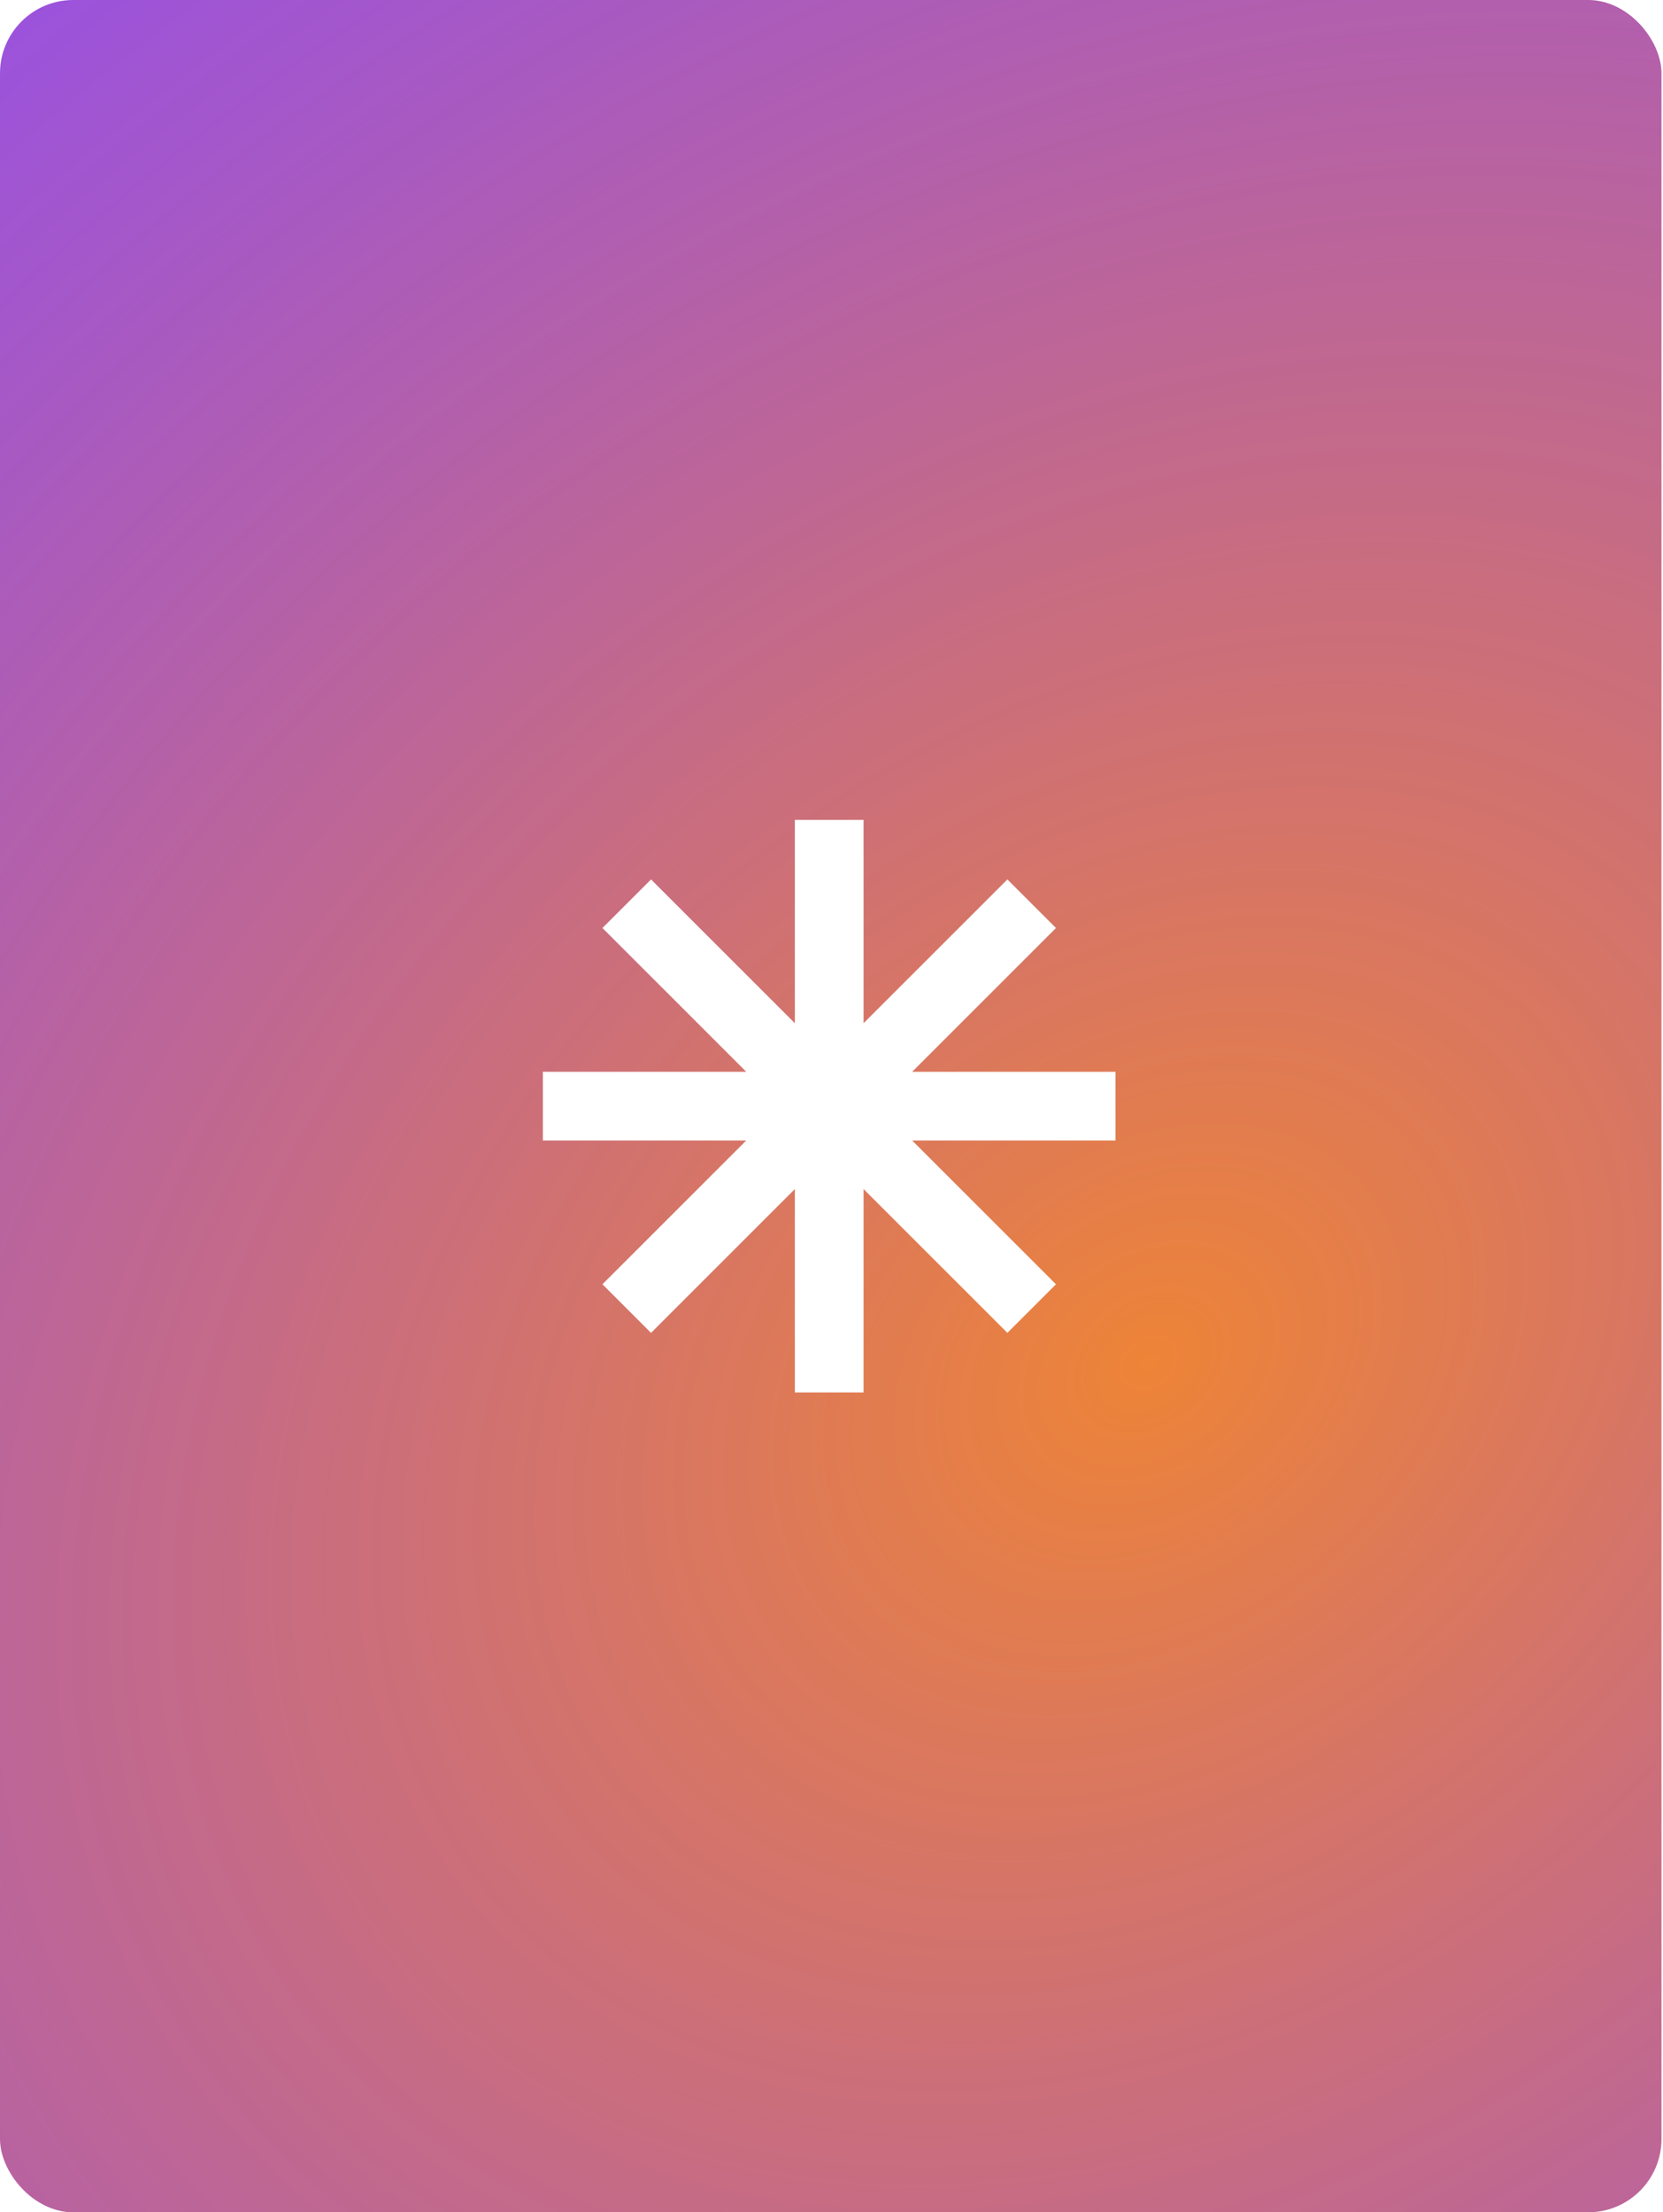
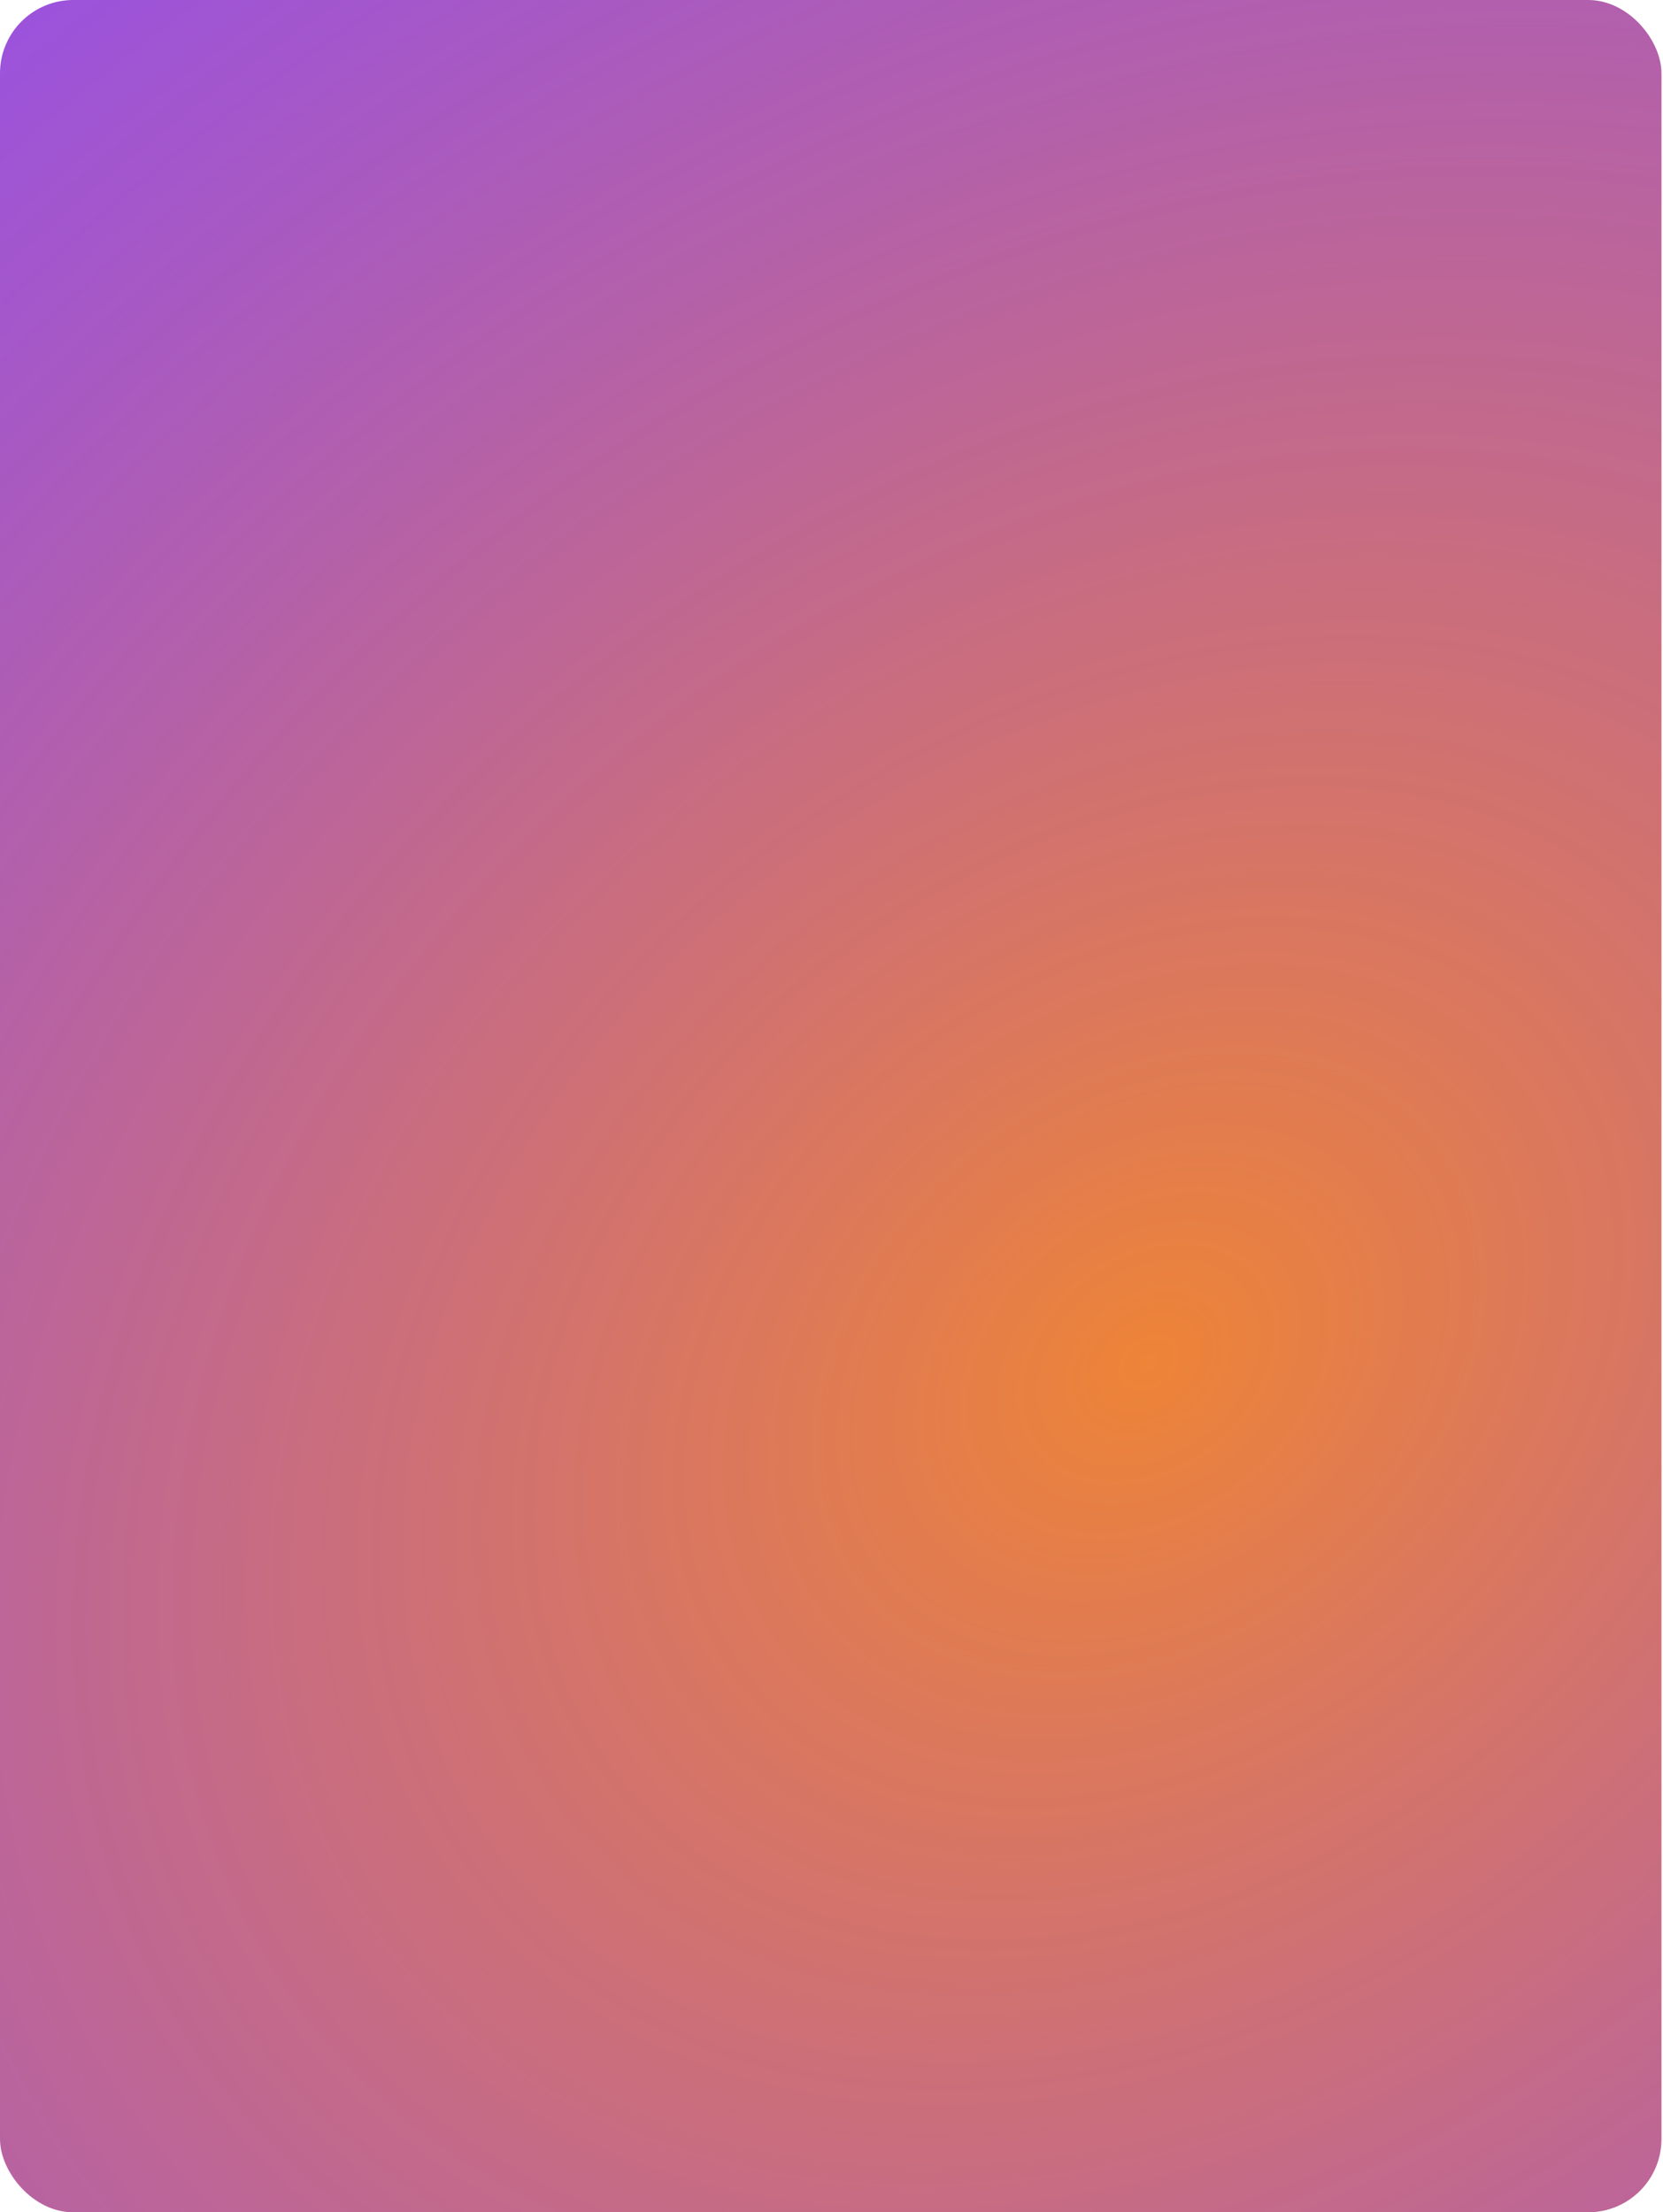
<svg xmlns="http://www.w3.org/2000/svg" width="363" height="483" viewBox="0 0 363 483" fill="none">
  <g filter="url(#filter0_n_12_1057)">
    <rect width="362.667" height="483" rx="16" fill="url(#paint0_radial_12_1057)" />
  </g>
  <g filter="url(#filter1_gf_12_1057)">
-     <path d="M188.5 223.393L219.891 192.003L230.497 202.609L199.106 234H243.5V249H199.106L230.497 280.391L219.891 290.997L188.5 259.606V304H173.5V259.605L142.108 290.997L131.502 280.391L162.893 249H118.5V234H162.893L131.502 202.609L142.108 192.003L173.5 223.394V179H188.5V223.393Z" fill="white" />
-   </g>
+     </g>
  <defs>
    <filter id="filter0_n_12_1057" x="0" y="0" width="362.667" height="483" filterUnits="userSpaceOnUse" color-interpolation-filters="sRGB">
      <feFlood flood-opacity="0" result="BackgroundImageFix" />
      <feBlend mode="normal" in="SourceGraphic" in2="BackgroundImageFix" result="shape" />
      <feTurbulence type="fractalNoise" baseFrequency="1.25 1.25" stitchTiles="stitch" numOctaves="3" result="noise" seed="425" />
      <feColorMatrix in="noise" type="luminanceToAlpha" result="alphaNoise" />
      <feComponentTransfer in="alphaNoise" result="coloredNoise1">
        <feFuncA type="discrete" tableValues="1 1 1 1 1 1 1 1 1 1 1 1 1 1 1 1 1 1 1 1 1 1 1 1 1 1 1 1 1 1 1 1 1 1 1 1 1 1 1 1 1 1 1 1 1 1 1 1 1 1 1 0 0 0 0 0 0 0 0 0 0 0 0 0 0 0 0 0 0 0 0 0 0 0 0 0 0 0 0 0 0 0 0 0 0 0 0 0 0 0 0 0 0 0 0 0 0 0 0 0 " />
      </feComponentTransfer>
      <feComposite operator="in" in2="shape" in="coloredNoise1" result="noise1Clipped" />
      <feComponentTransfer in="alphaNoise" result="coloredNoise2">
        <feFuncA type="discrete" tableValues="0 0 0 0 0 0 0 0 0 0 0 0 0 0 0 0 0 0 0 0 0 0 0 0 0 0 0 0 0 0 0 0 0 0 0 0 0 0 0 0 0 0 0 0 0 0 0 0 0 1 1 1 1 1 1 1 1 1 1 1 1 1 1 1 1 1 1 1 1 1 1 1 1 1 1 1 1 1 1 1 1 1 1 1 1 1 1 1 1 1 1 1 1 1 1 1 1 1 1 1 " />
      </feComponentTransfer>
      <feComposite operator="in" in2="shape" in="coloredNoise2" result="noise2Clipped" />
      <feFlood flood-color="rgba(0, 0, 0, 0.25)" result="color1Flood" />
      <feComposite operator="in" in2="noise1Clipped" in="color1Flood" result="color1" />
      <feFlood flood-color="rgba(255, 255, 255, 0.25)" result="color2Flood" />
      <feComposite operator="in" in2="noise2Clipped" in="color2Flood" result="color2" />
      <feMerge result="effect1_noise_12_1057">
        <feMergeNode in="shape" />
        <feMergeNode in="color1" />
        <feMergeNode in="color2" />
      </feMerge>
    </filter>
    <filter id="filter1_gf_12_1057" x="116.5" y="177" width="129" height="129" filterUnits="userSpaceOnUse" color-interpolation-filters="sRGB">
      <feFlood flood-opacity="0" result="BackgroundImageFix" />
      <feBlend mode="normal" in="SourceGraphic" in2="BackgroundImageFix" result="shape" />
      <feTurbulence type="fractalNoise" baseFrequency="2 2" numOctaves="3" seed="4125" />
      <feDisplacementMap in="shape" scale="4" xChannelSelector="R" yChannelSelector="G" result="displacedImage" width="100%" height="100%" />
      <feMerge result="effect1_texture_12_1057">
        <feMergeNode in="displacedImage" />
      </feMerge>
      <feGaussianBlur stdDeviation="1" result="effect2_foregroundBlur_12_1057" />
    </filter>
    <radialGradient id="paint0_radial_12_1057" cx="0" cy="0" r="1" gradientUnits="userSpaceOnUse" gradientTransform="translate(248.167 297.5) rotate(141.37) scale(602.284 452.233)">
      <stop stop-color="#EE8437" />
      <stop offset="1" stop-color="#731FF5" stop-opacity="0.8" />
    </radialGradient>
  </defs>
</svg>